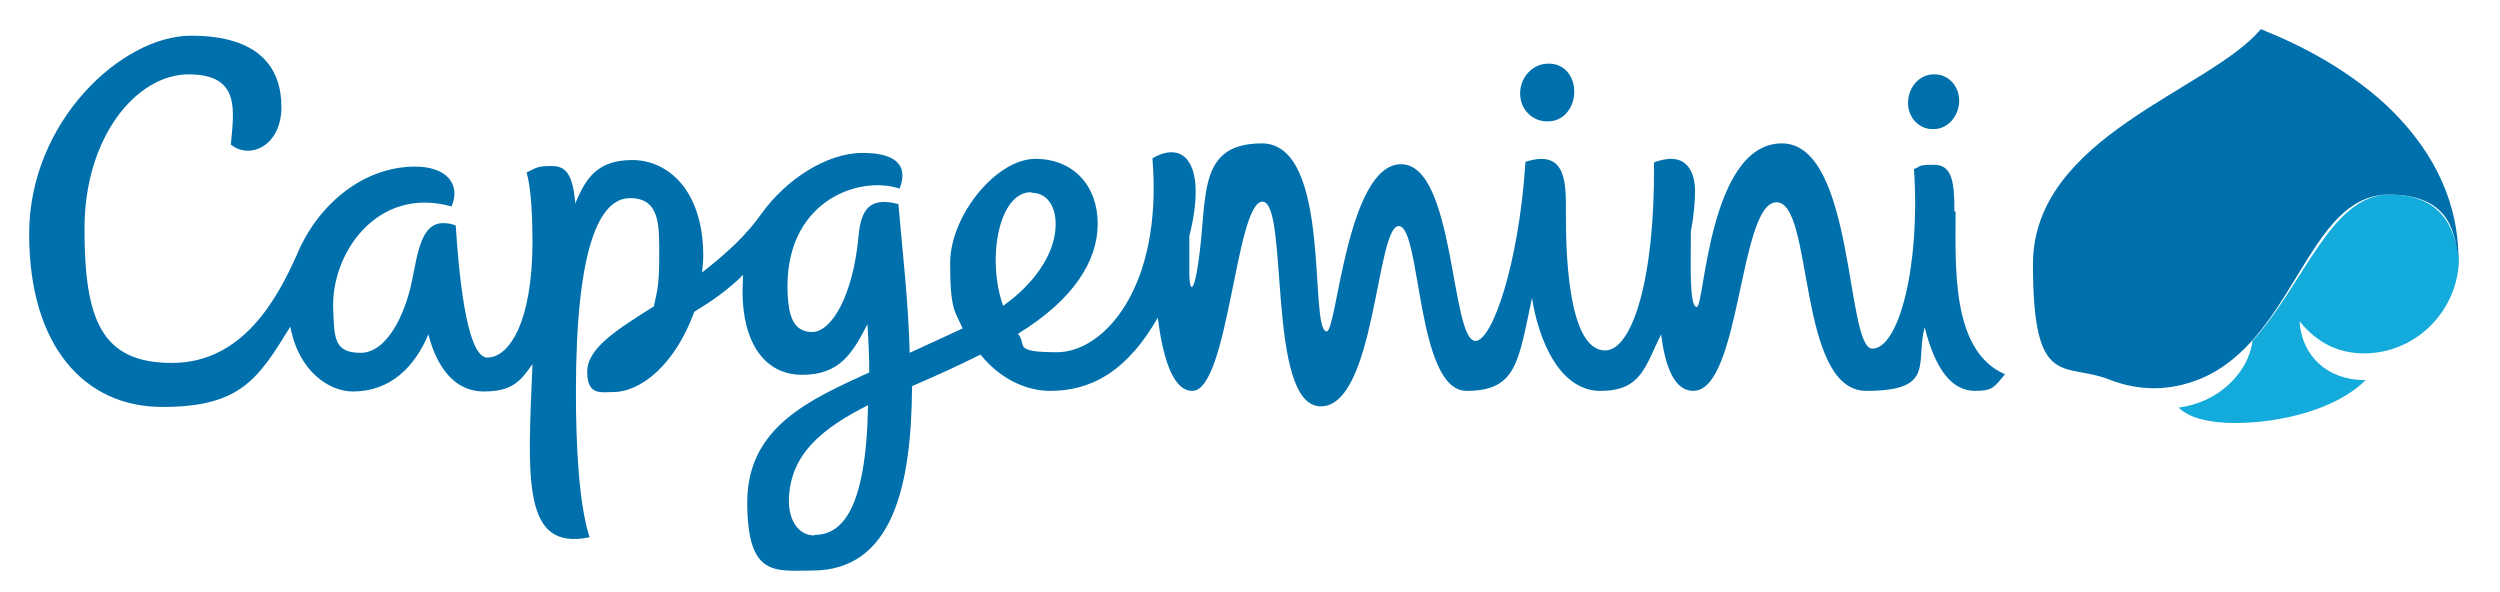
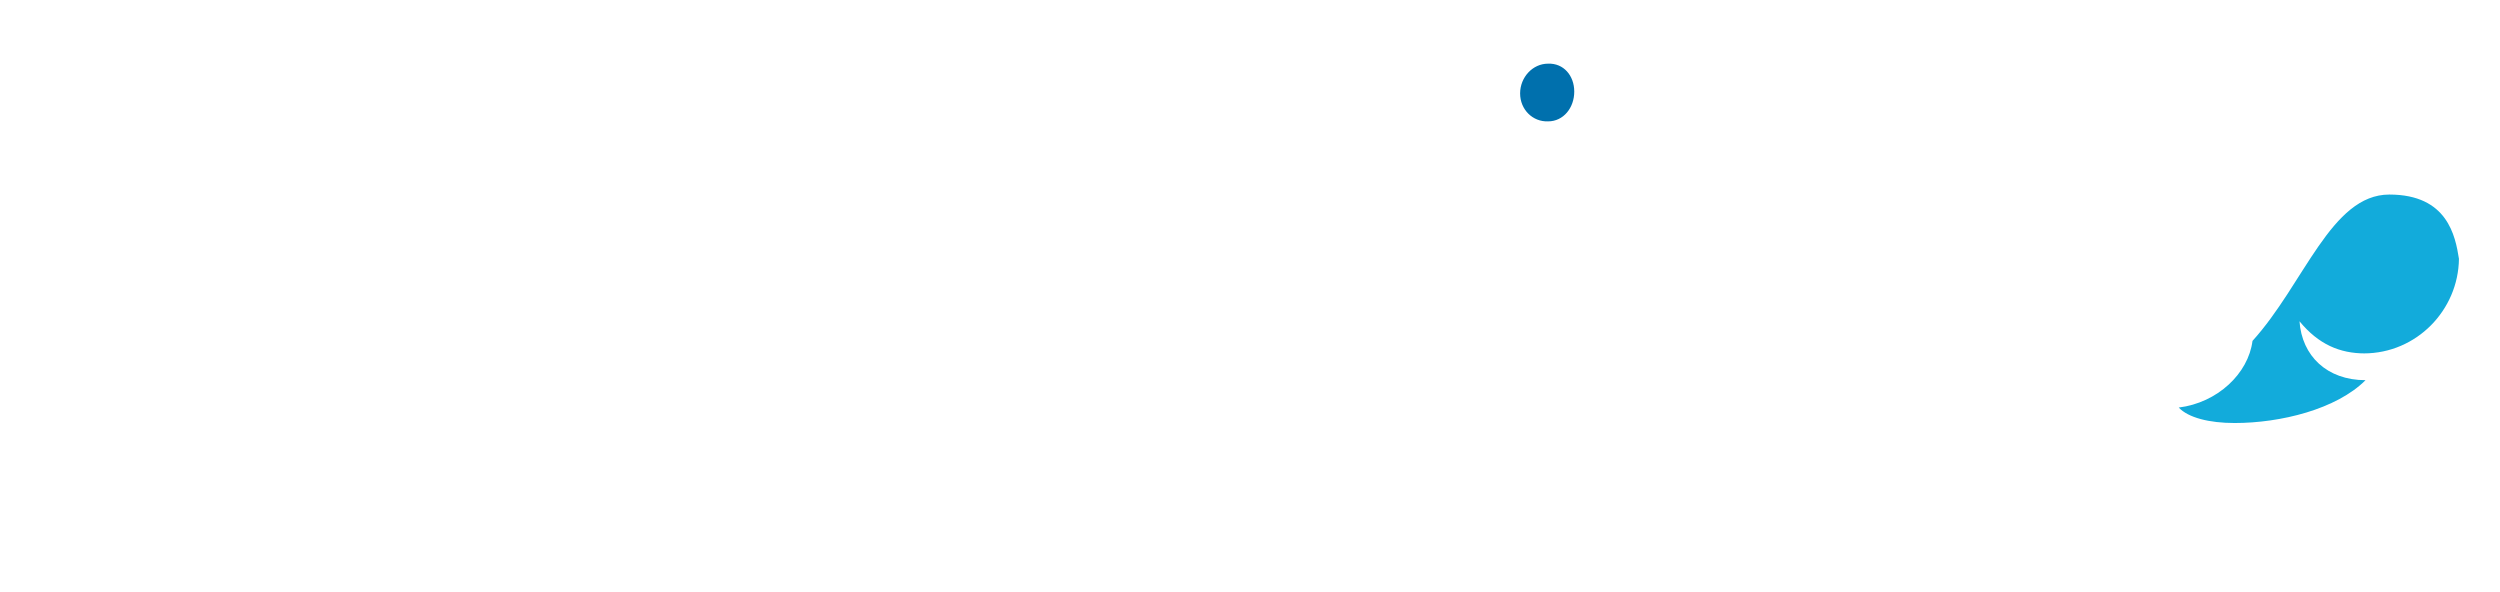
<svg xmlns="http://www.w3.org/2000/svg" id="Layer_1" data-name="Layer 1" version="1.1" viewBox="0 0 420.2 99.5">
  <defs>
    <style>
      .cls-1 {
        fill: #12abdb;
      }

      .cls-1, .cls-2 {
        stroke-width: 0px;
      }

      .cls-2 {
        fill: #0070ad;
      }
    </style>
  </defs>
  <path class="cls-1" d="M397.3,59.4c8.9,0,15.9-7.3,16-15.9-.6-3.8-1.9-10.8-11.7-10.8s-14.3,15-23,24.6c-.7,5.5-5.9,10.4-12.4,11.2,1.6,1.7,5.1,2.6,9.4,2.6,7.7,0,17.1-2.3,22-7.2-6.5,0-10.7-4.1-11.1-9.9,3.2,3.9,6.8,5.4,11,5.4Z" />
  <g>
-     <path class="cls-2" d="M328.5,35.6c0-4.8-.3-7.9-3.4-7.9s-2.1.3-3.4.7c1.1,16.1-2.5,30.2-7,30.2s-2.9-34.5-15.2-34.5-13,27.5-14.3,27.5-1-7.2-1-12.7c.5-2.6.7-5,.7-6.8,0-2.6-1-7-6.9-4.8.2,19.7-3.7,31.6-8.2,31.6-6.5,0-6.6-17.8-6.6-22.8s.3-11.2-6.8-8.9c-1.1,17.2-5.6,30.1-8.4,30.1-4.2,0-3.4-29.7-12.5-29.7s-10.8,28.1-12.5,28.1c-3.1,0,1-31.6-10.9-31.6s-8.7,10.6-11.1,22.4c-.5,2.3-1,2.4-1.1-.2,0-2.1,0-4.5,0-6.6,3-11.9-.7-16.3-6.2-13.1,1.8,21.9-8.3,32.6-16,32.6s-5-1.2-6.6-3.1c9.3-5.7,13.4-12.2,13.4-18.5s-4-10.9-10.5-10.9-14.3,9.5-14.3,17.5.8,8,2.1,11c-3.2,1.5-6.1,2.8-8.9,4.1-.2-8.3-1.2-17-1.9-25-4.9-1.3-6.3,1-6.7,5.4-.9,9.9-4.5,16.1-7.8,16.1s-3.9-3-4.1-6.1c-.9-15.9,12-20.3,18.8-18,1.4-3.5-.1-6-6.2-6s-12.9,4.5-17,10.2c-2.7,3.8-5.8,6.6-10,9.9.1-1,.2-1.9.2-2.8,0-11.2-6.1-16.1-11.9-16.1s-7.8,2.9-9.6,7.3c-.4-4.4-1.3-6.3-3.9-6.3s-2.6.3-4.3,1.1c.8,2.5,1,8,1,11.6,0,13.5-3.9,19.5-7.6,19.5s-4.9-16-5.3-22.2c-.5-.2-1.1-.4-2.1-.4-3.8,0-4.3,5.2-5.3,9.9-1.1,5.3-4.1,11.9-8.6,11.9s-4.4-2.6-4.6-7.3c-.4-9.5,7.5-20.8,19.9-17.3,1.6-3.8-.9-6.7-6.1-6.7-9.1,0-16.6,6.8-19.9,14.8-3.3,7.4-9.1,18.2-21,18.2s-14.7-7.3-14.7-22.6S22.9,12.5,31.7,12.5s7.6,6.1,7.1,11.8c3.2,2.6,8.5.2,8.5-6.3s-3.6-12-15.2-12S4.9,20.4,4.9,39.3s9.3,29.1,22.4,29.1,16.1-4.7,21.5-13.5c1.4,7.6,6.6,10.9,10.5,10.9,6.3,0,10.4-4.1,12.7-9.6,1.4,5.5,4.4,9.6,9.3,9.6s6.2-1.8,8.2-4.6c-.8,19.3-1.8,31.5,9.6,29.1-1.8-5.5-2.3-15.4-2.3-24.4,0-24.5,4-32.6,9.1-32.6s4.9,4.7,4.9,9.7-.3,5.7-.9,8.5c-6.2,3.9-11.2,7-11.2,11s2.3,3.4,4.3,3.4c4.8,0,10.5-4.7,13.7-13.5,2.8-1.7,5.6-3.6,8.2-6.2,0,.9-.1,1.8-.1,2.7,0,8.8,3.8,14.1,10,14.1s8.4-3.4,11-8.5c.2,2.9.3,5.7.3,8.1-9.8,4.5-20.5,9.1-20.5,21.8s4.7,11.5,10.9,11.5c13.6,0,16.7-14.3,16.8-31,4.4-1.9,7.7-3.4,11.5-5.3,3.3,4.1,7.7,6.1,11.7,6.1,7.7,0,13.4-4.1,18.1-12.3.8,6.3,2.4,12.3,5.8,12.3,6.1,0,7.3-31.8,11.8-31.8s.6,34.4,9.8,34.4,9.3-30.3,13.1-30.3,2.9,27.7,11.4,27.7,8.7-5,11-15.6c1.1,7,4.6,15.6,11.5,15.6s7.5-4.1,10.2-9.5c.7,5.6,2.3,9.5,5.4,9.5,8,0,7.7-31.7,14-31.7s3.4,31.7,15.1,31.7,8.2-4.7,9.8-10.7c2.2,8.8,5.6,10.7,8.5,10.7s3.2-.6,5-2.8c-9.1-3.9-8.3-18.2-8.3-27.4ZM136.9,90c-2.8,0-4.3-2.7-4.3-5.7,0-8.1,6-12.5,13.3-16.2-.3,17.8-4.5,21.8-9,21.8ZM173.4,32.4c2.7,0,4.3,2.5,4,6.1-.3,4.2-3.4,9.1-8.8,12.9-2.8-8-.7-19.1,4.7-19.1Z" />
    <path class="cls-2" d="M260.2,20.4c2.6,0,4.4-2.3,4.4-5,0-2.7-1.8-4.8-4.4-4.7-2.6,0-4.7,2.3-4.7,5,0,2.7,2.1,4.8,4.7,4.7Z" />
-     <path class="cls-2" d="M325,21.7c2.4,0,4.3-2.2,4.3-4.8,0-2.5-1.9-4.5-4.3-4.4-2.4,0-4.3,2.2-4.3,4.8,0,2.5,1.9,4.5,4.3,4.4Z" />
-     <path class="cls-2" d="M413.2,42.8c-.2-10-5-18.5-12.3-25.3-5.6-5.1-12.3-9-19.2-11.9-.6-.2-1.1-.5-1.7-.7h0s0,0,0,0c-8.6,10.3-38.3,18-38.3,39.5s5.3,16.3,13.1,19.5c4.5,1.7,9.1,1.8,13.6.3,4-1.3,7.3-3.8,10.1-6.9,8.7-9.7,12.3-24.6,23-24.6s11.1,7,11.7,10.8c0,0,0-.3,0-.6Z" />
  </g>
</svg>